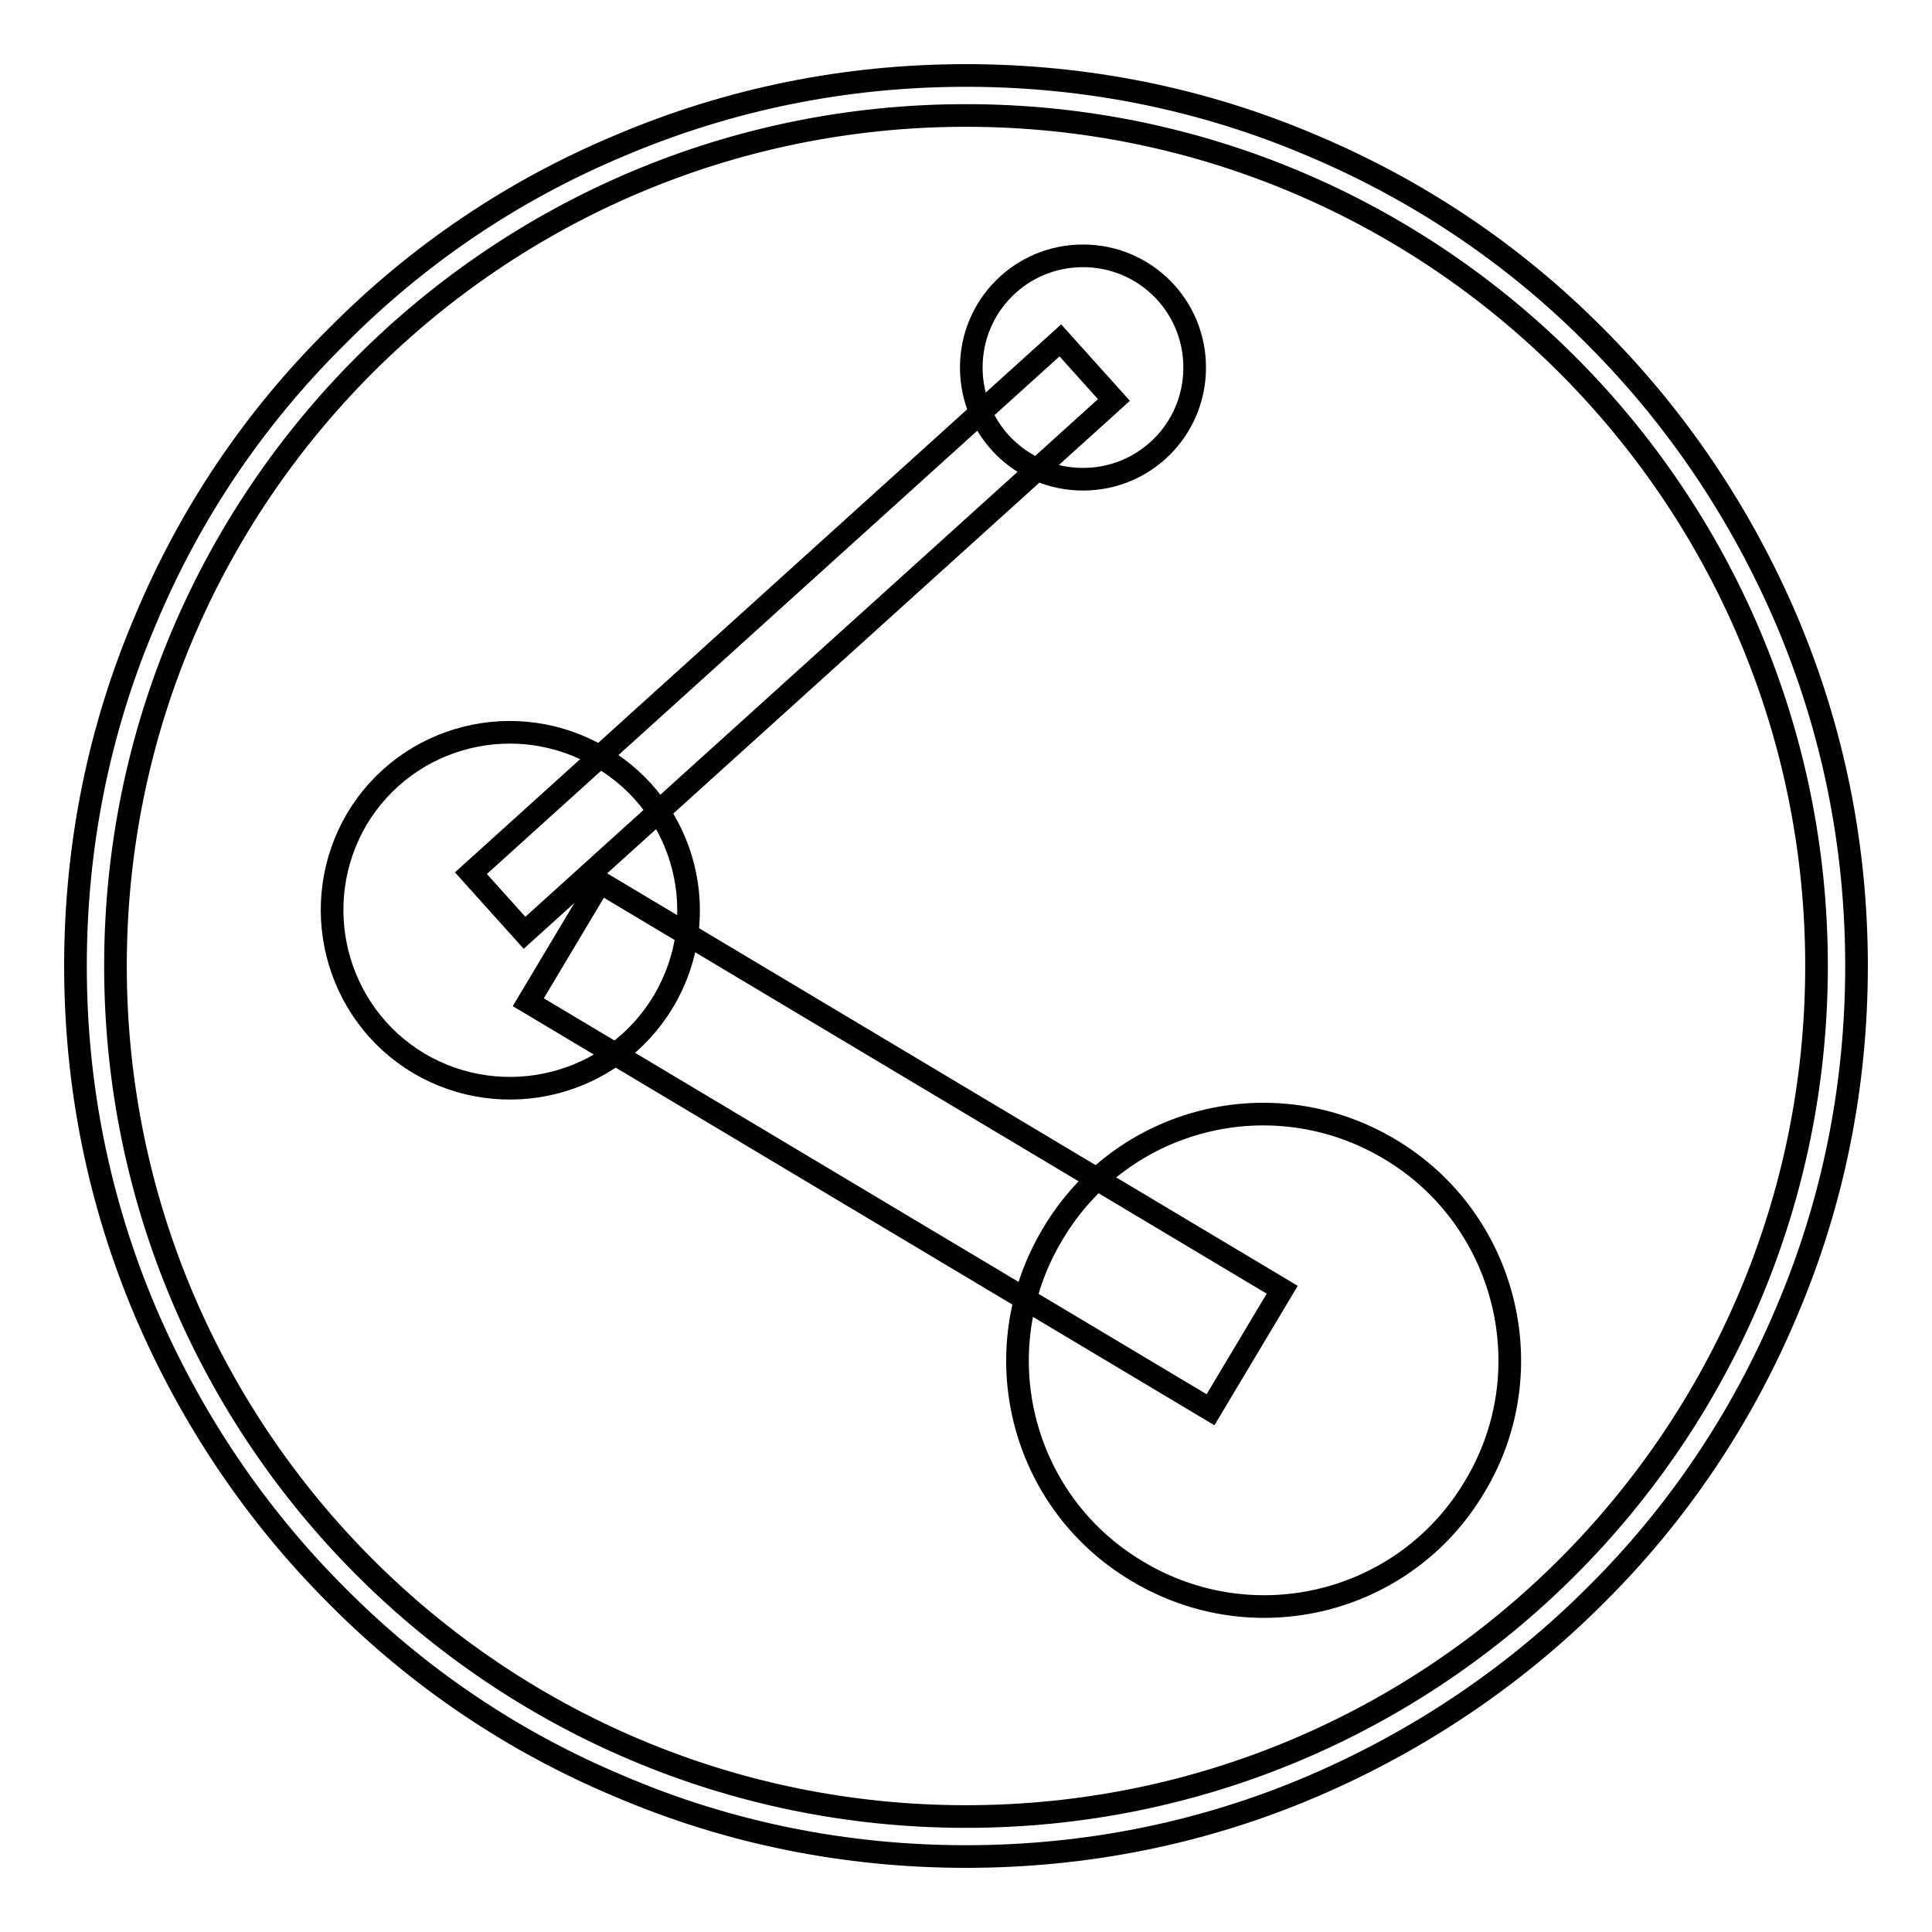
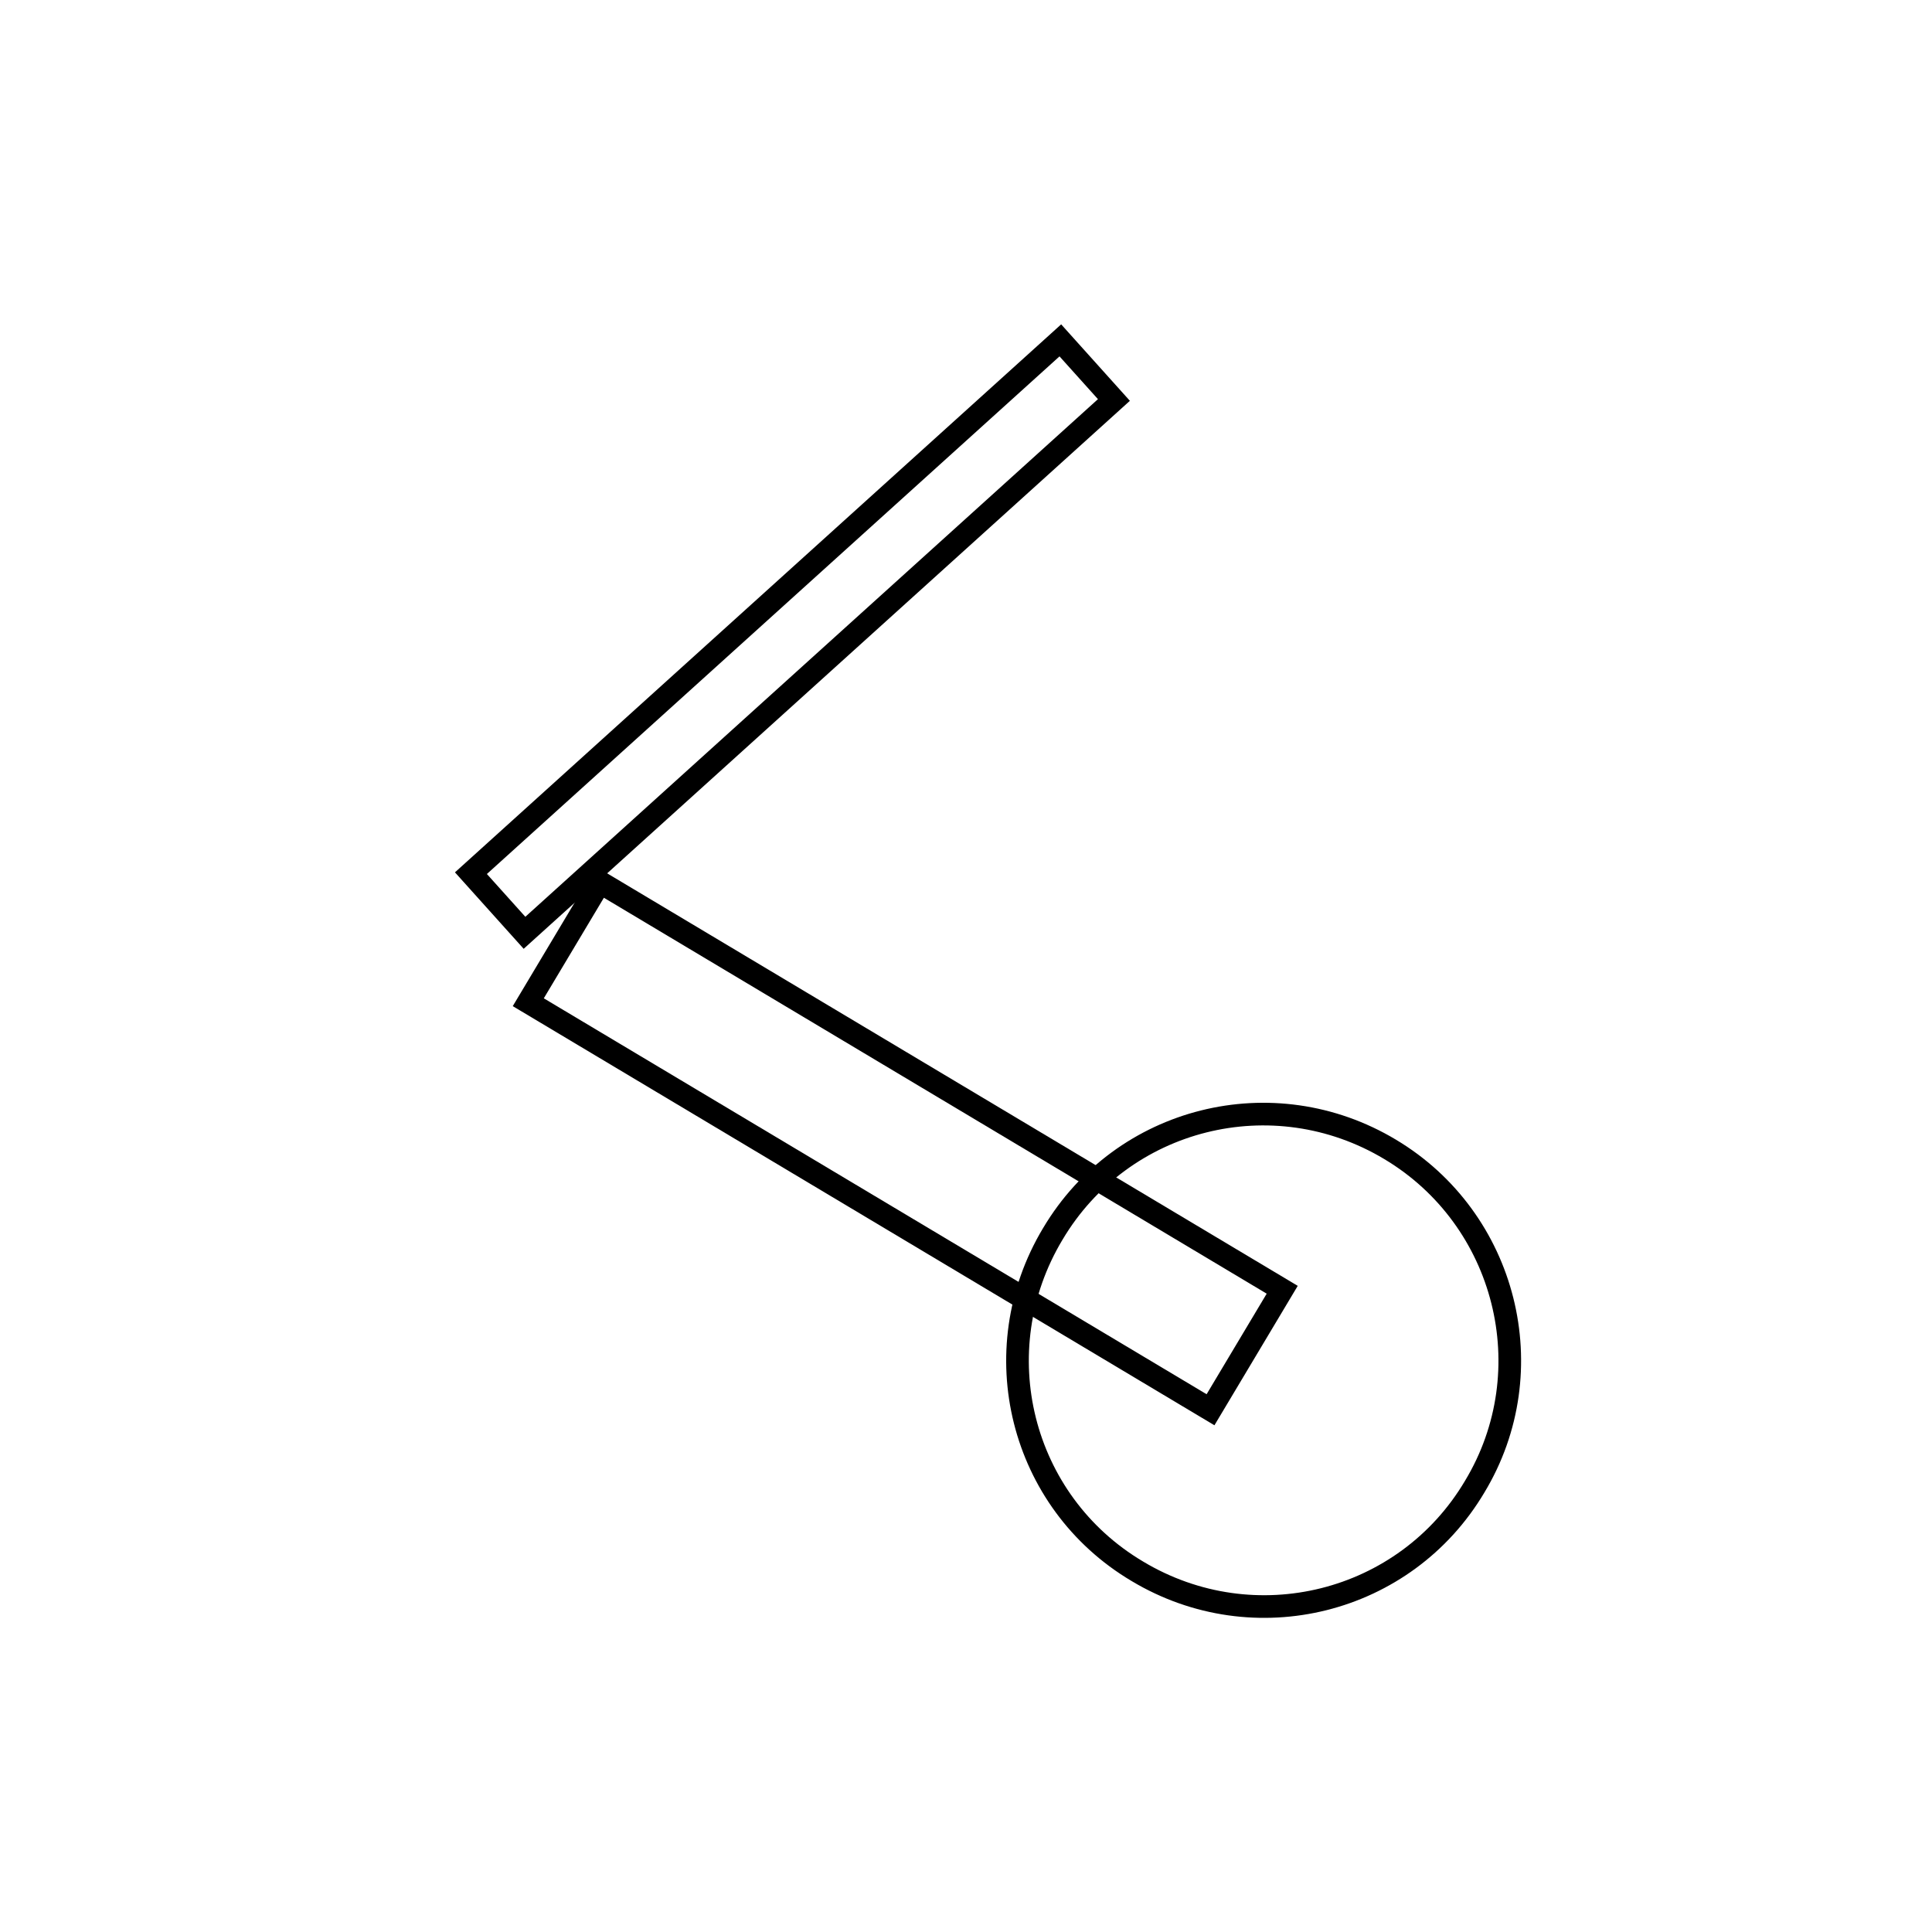
<svg xmlns="http://www.w3.org/2000/svg" version="1.1" x="0px" y="0px" viewBox="0 0 256 256" enable-background="new 0 0 256 256" xml:space="preserve">
  <g>
    <g>
-       <path stroke-width="3" fill-opacity="0" stroke="#000000" d="M128,246c-15.9,0-31.4-3.1-45.9-9.3c-14.1-5.9-26.7-14.4-37.5-25.3c-10.8-10.8-19.3-23.5-25.3-37.5c-6.2-14.6-9.3-30-9.3-45.9s3.1-31.4,9.3-45.9C25.2,68,33.7,55.4,44.6,44.6C55.4,33.7,68,25.2,82.1,19.3c14.6-6.2,30-9.3,45.9-9.3s31.4,3.1,45.9,9.3c14,5.9,26.7,14.4,37.5,25.3c10.8,10.8,19.3,23.5,25.3,37.5c6.2,14.6,9.3,30,9.3,45.9s-3.1,31.4-9.3,45.9c-5.9,14-14.4,26.7-25.3,37.5c-10.8,10.8-23.5,19.3-37.5,25.3C159.4,242.9,143.9,246,128,246z M128,15.3C65.8,15.3,15.3,65.8,15.3,128c0,62.2,50.5,112.7,112.7,112.7c62.2,0,112.7-50.5,112.7-112.7C240.7,65.8,190.2,15.3,128,15.3z" />
-       <path stroke-width="3" fill-opacity="0" stroke="#000000" d="M128.7,48.7c0,8.2,6.6,14.8,14.8,14.8s14.8-6.6,14.8-14.8c0-8.2-6.6-14.8-14.8-14.8S128.7,40.5,128.7,48.7L128.7,48.7z" />
      <path stroke-width="3" fill-opacity="0" stroke="#000000" d="M195.4,197c-9.2,15.5-29.2,20.5-44.7,11.2c-15.5-9.2-20.5-29.2-11.2-44.7c9.2-15.5,29.2-20.5,44.7-11.2C199.6,161.5,204.7,181.6,195.4,197z" />
-       <path stroke-width="3" fill-opacity="0" stroke="#000000" d="M87.9,132.7c-6.7,11.2-21.2,14.8-32.4,8.2c-11.2-6.7-14.8-21.2-8.2-32.4c6.7-11.2,21.2-14.8,32.4-8.1C90.9,107,94.6,121.5,87.9,132.7z" />
      <path stroke-width="3" fill-opacity="0" stroke="#000000" d="M79.5,116.9l90.4,54l-9.5,15.9l-90.4-54L79.5,116.9L79.5,116.9z" />
      <path stroke-width="3" fill-opacity="0" stroke="#000000" d="M140.5,45.1l7.1,7.9l-78.1,70.6l-7.1-7.9L140.5,45.1L140.5,45.1z" />
    </g>
  </g>
</svg>